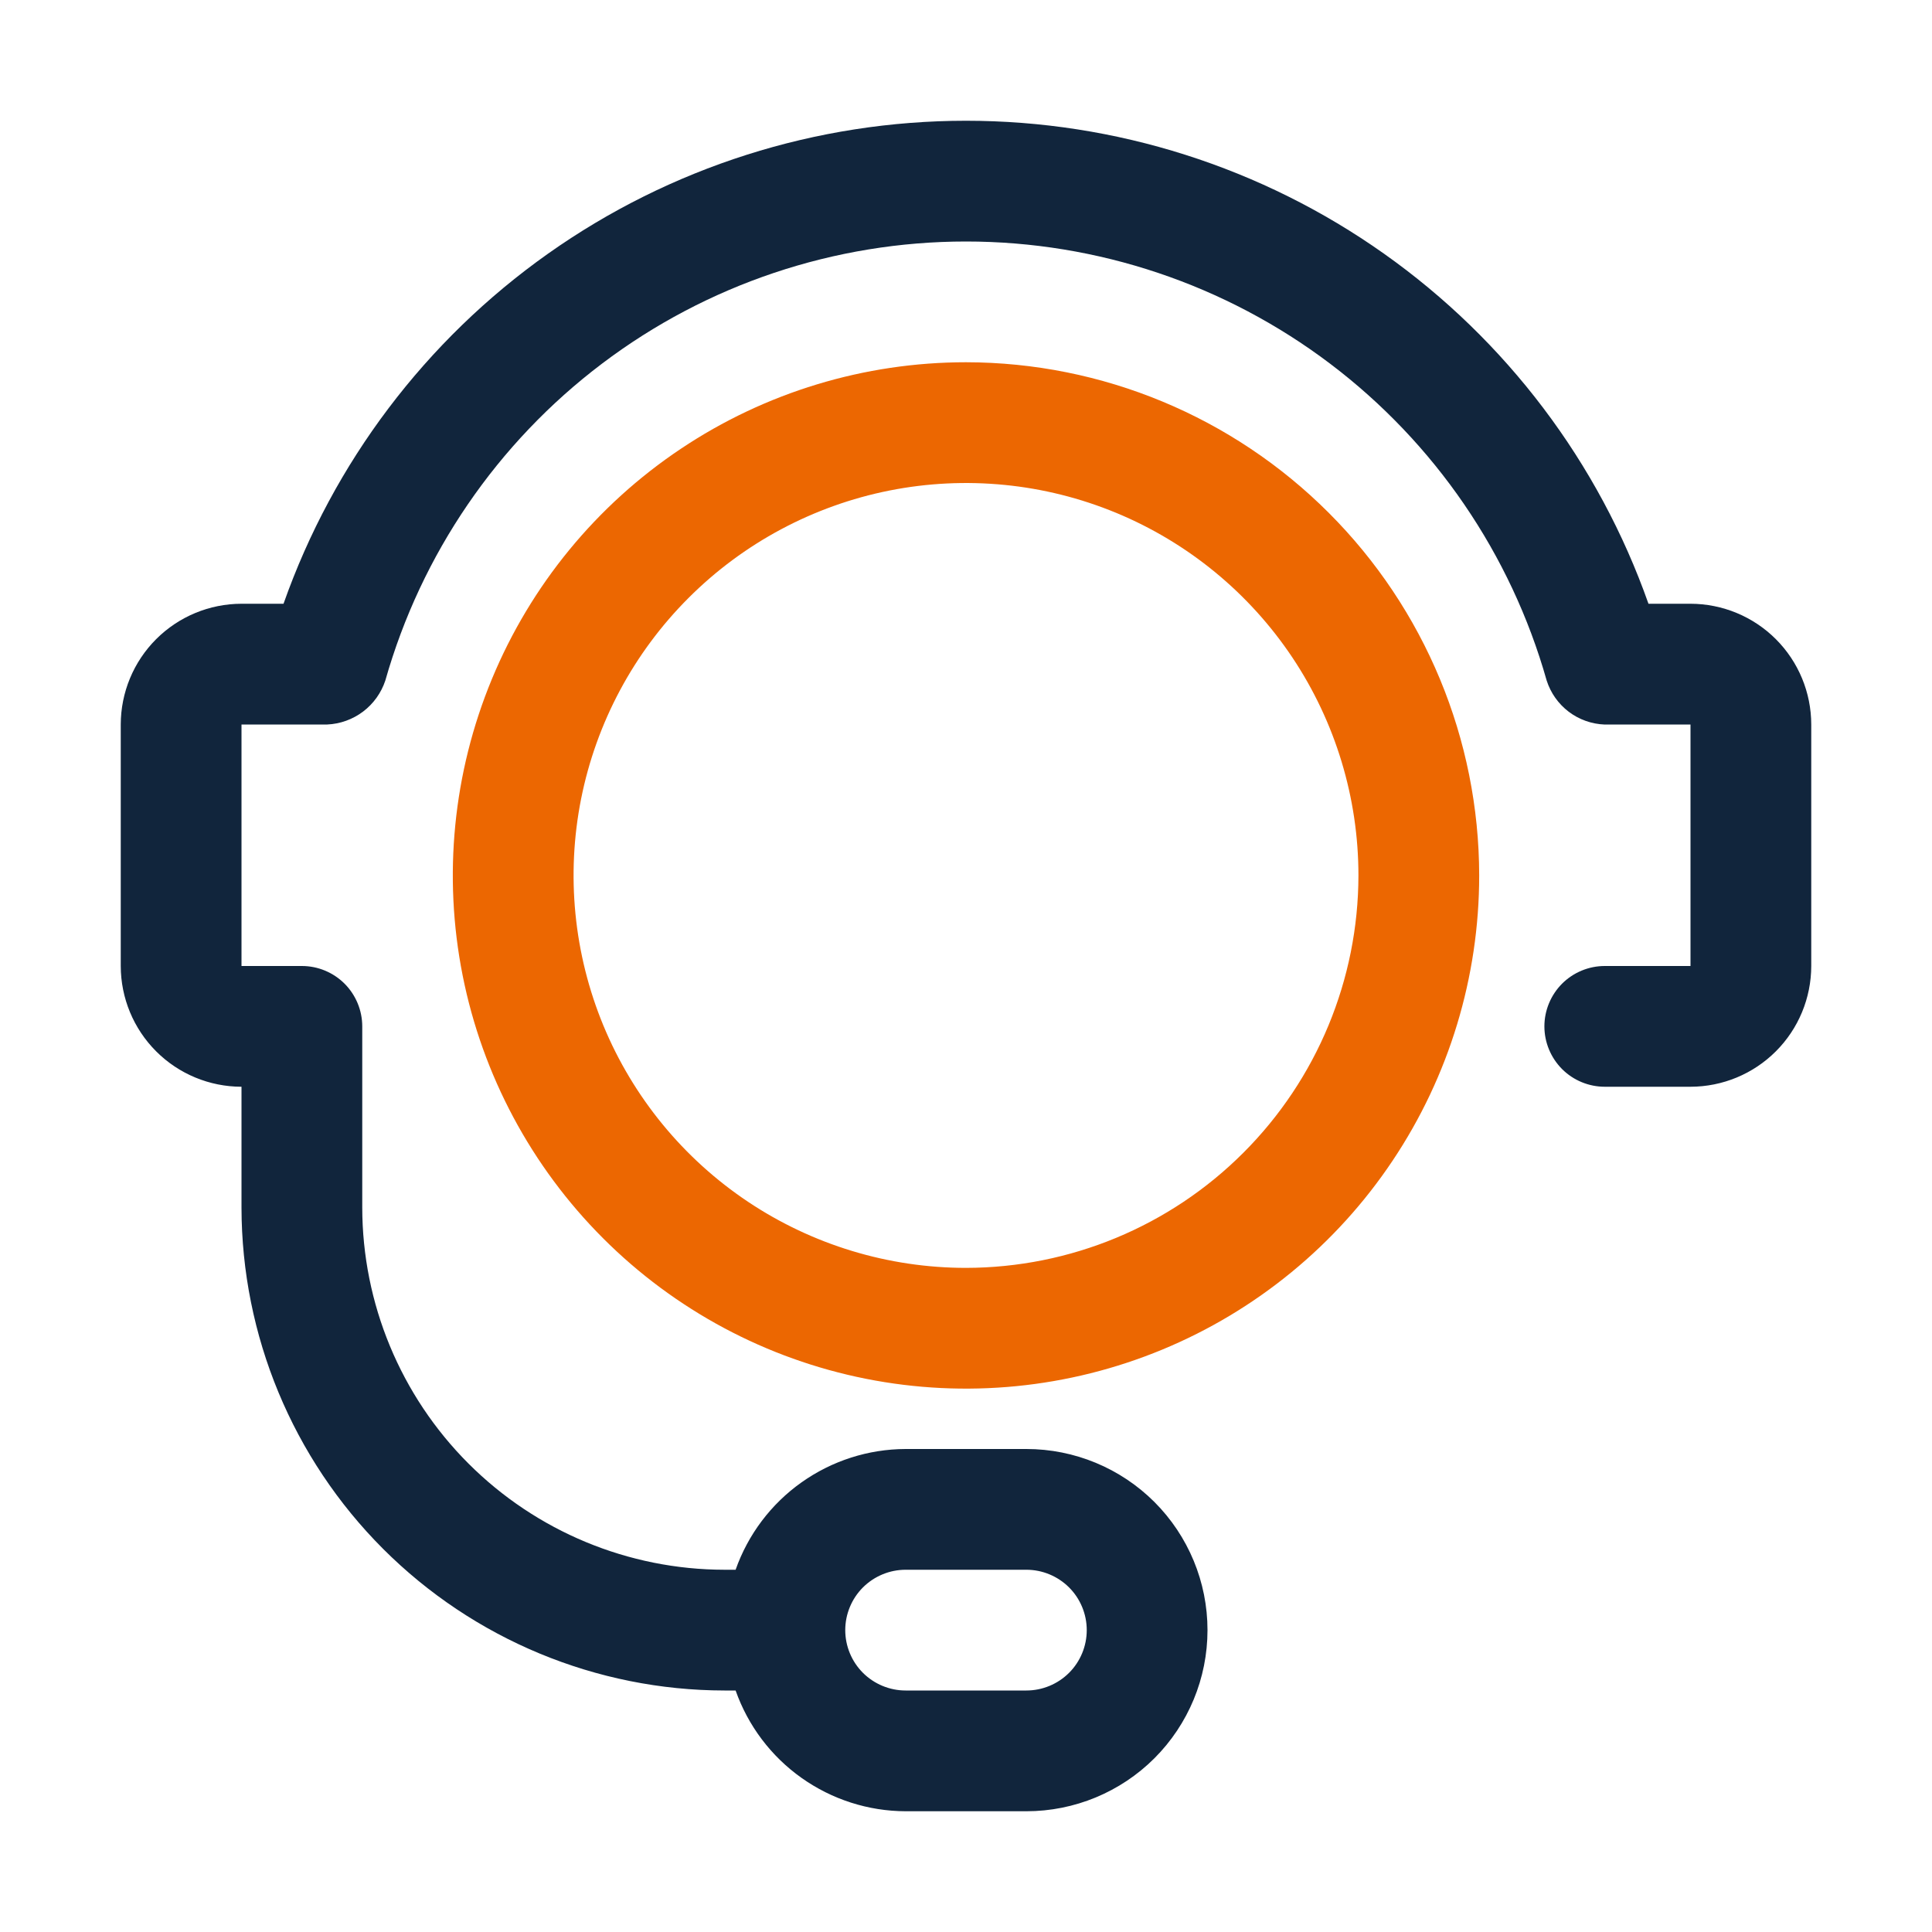
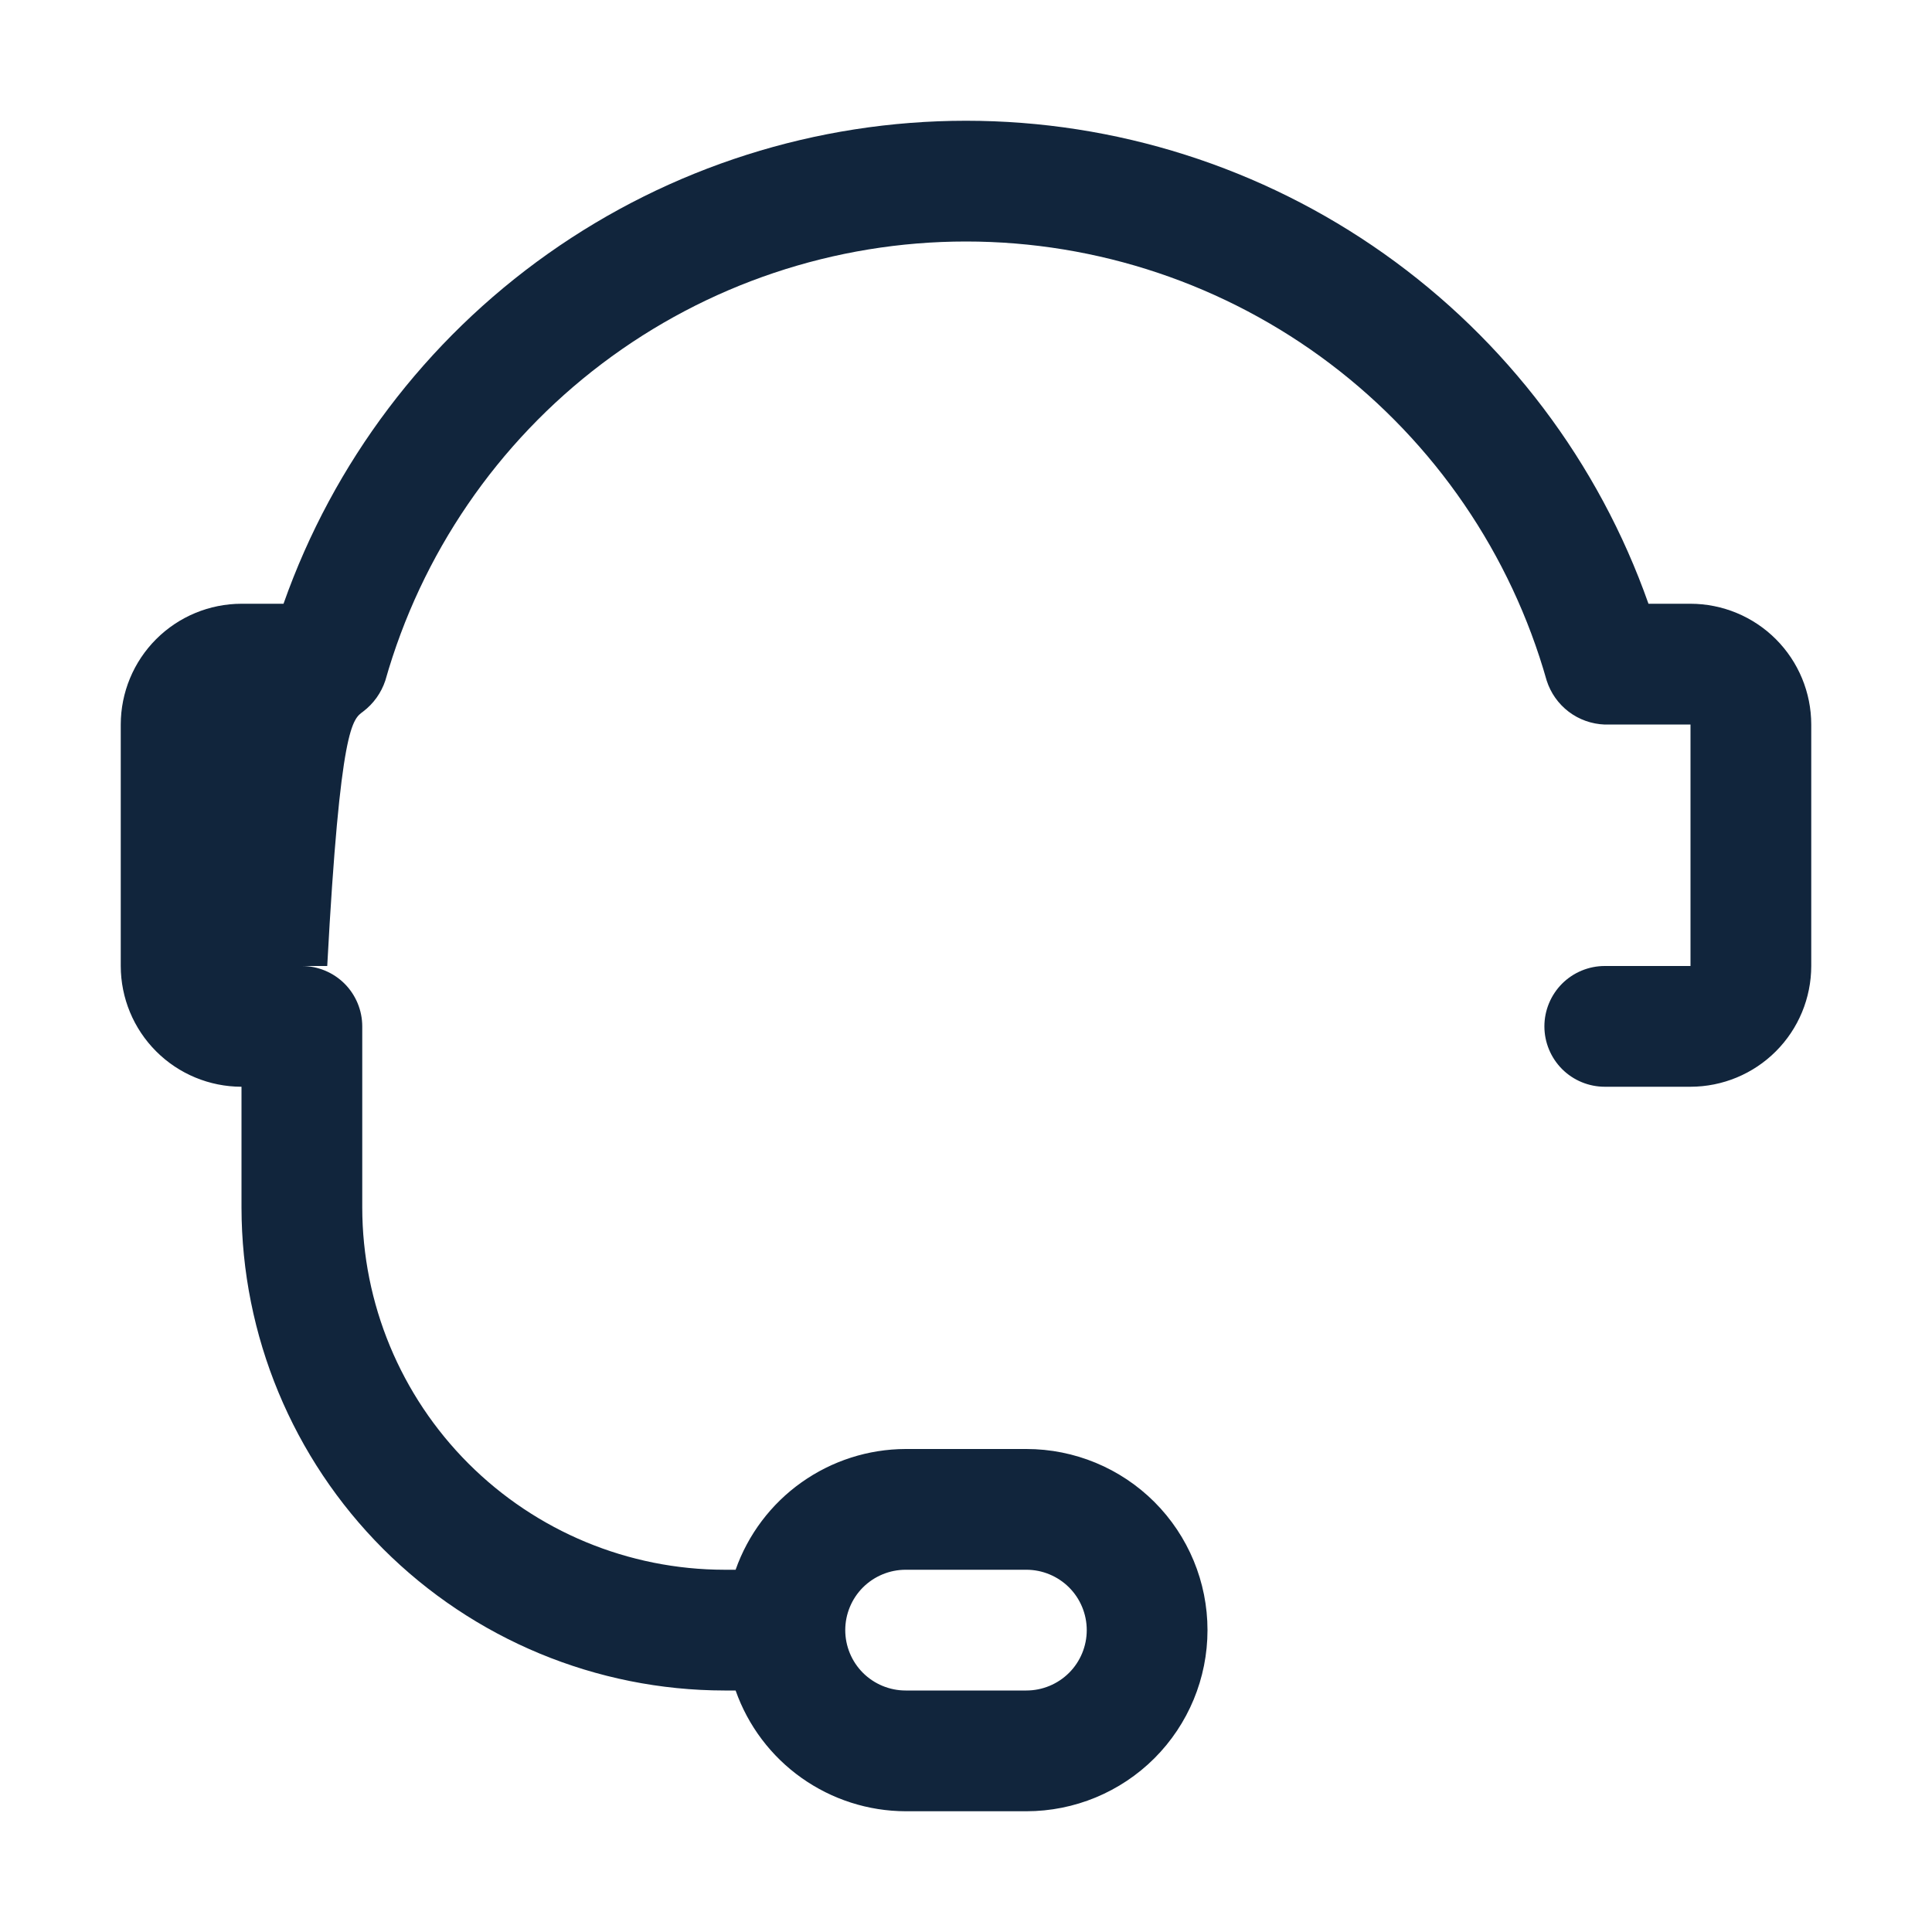
<svg xmlns="http://www.w3.org/2000/svg" width="40" height="40" viewBox="0 0 40 40" fill="none">
-   <path d="M20 7.5C17.899 7.5 15.844 8.123 14.097 9.291C12.35 10.458 10.988 12.117 10.184 14.059C9.38 16 9.169 18.137 9.579 20.198C9.989 22.259 11.001 24.152 12.487 25.638C13.973 27.124 15.866 28.136 17.927 28.546C19.988 28.956 22.125 28.745 24.066 27.941C26.008 27.137 27.667 25.775 28.834 24.028C30.002 22.281 30.625 20.226 30.625 18.125C30.622 15.308 29.501 12.607 27.509 10.616C25.517 8.624 22.817 7.503 20 7.5ZM20 26.25C18.393 26.25 16.822 25.773 15.486 24.881C14.15 23.988 13.108 22.719 12.493 21.234C11.879 19.75 11.718 18.116 12.031 16.54C12.345 14.964 13.118 13.516 14.255 12.38C15.391 11.243 16.839 10.47 18.415 10.156C19.991 9.843 21.625 10.004 23.109 10.618C24.594 11.233 25.863 12.275 26.756 13.611C27.648 14.947 28.125 16.518 28.125 18.125C28.122 20.279 27.266 22.344 25.742 23.867C24.219 25.391 22.154 26.247 20 26.25Z" fill="#EC6701" />
-   <path d="M35 12.5H34.13C33.099 9.576 31.186 7.044 28.655 5.253C26.125 3.462 23.1 2.5 20 2.5C16.9 2.5 13.876 3.462 11.345 5.253C8.814 7.044 6.901 9.576 5.87 12.5H5C4.337 12.501 3.702 12.764 3.233 13.233C2.764 13.702 2.501 14.337 2.5 15V20C2.501 20.663 2.764 21.298 3.233 21.767C3.702 22.236 4.337 22.499 5 22.5V25C5.003 27.651 6.058 30.193 7.932 32.068C9.807 33.942 12.349 34.997 15 35H15.23C15.487 35.729 15.963 36.361 16.593 36.808C17.224 37.256 17.977 37.498 18.75 37.5H21.25C22.245 37.5 23.198 37.105 23.902 36.402C24.605 35.698 25 34.745 25 33.75C25 32.755 24.605 31.802 23.902 31.098C23.198 30.395 22.245 30 21.25 30H18.75C17.977 30.002 17.224 30.244 16.593 30.692C15.963 31.139 15.487 31.771 15.23 32.5H15C13.011 32.498 11.105 31.707 9.699 30.301C8.293 28.895 7.502 26.988 7.5 25V21.25C7.5 20.919 7.368 20.601 7.134 20.366C6.899 20.132 6.582 20 6.25 20H5V15H6.775C7.044 14.988 7.303 14.894 7.518 14.732C7.733 14.569 7.893 14.345 7.978 14.089C8.72 11.472 10.295 9.168 12.465 7.528C14.634 5.888 17.28 5 20 5C22.72 5 25.366 5.888 27.536 7.528C29.705 9.168 31.281 11.472 32.022 14.089C32.104 14.346 32.263 14.572 32.479 14.736C32.694 14.899 32.955 14.991 33.225 15.001L33.229 15H35V20H33.225C32.894 20 32.575 20.132 32.341 20.366C32.107 20.601 31.975 20.919 31.975 21.25C31.975 21.581 32.107 21.899 32.341 22.134C32.575 22.368 32.894 22.5 33.225 22.5H35C35.663 22.499 36.298 22.236 36.767 21.767C37.236 21.298 37.499 20.663 37.5 20V15C37.499 14.337 37.236 13.702 36.767 13.233C36.298 12.764 35.663 12.501 35 12.5ZM18.75 32.5H21.25C21.581 32.5 21.899 32.632 22.134 32.866C22.368 33.1 22.5 33.419 22.5 33.75C22.5 34.081 22.368 34.4 22.134 34.634C21.899 34.868 21.581 35 21.25 35H18.75C18.419 35 18.101 34.868 17.866 34.634C17.632 34.4 17.5 34.081 17.5 33.75C17.5 33.419 17.632 33.1 17.866 32.866C18.101 32.632 18.419 32.5 18.75 32.5Z" fill="#11253C" />
+   <path d="M35 12.5H34.13C33.099 9.576 31.186 7.044 28.655 5.253C26.125 3.462 23.1 2.5 20 2.5C16.9 2.5 13.876 3.462 11.345 5.253C8.814 7.044 6.901 9.576 5.87 12.5H5C4.337 12.501 3.702 12.764 3.233 13.233C2.764 13.702 2.501 14.337 2.5 15V20C2.501 20.663 2.764 21.298 3.233 21.767C3.702 22.236 4.337 22.499 5 22.5V25C5.003 27.651 6.058 30.193 7.932 32.068C9.807 33.942 12.349 34.997 15 35H15.23C15.487 35.729 15.963 36.361 16.593 36.808C17.224 37.256 17.977 37.498 18.75 37.5H21.25C22.245 37.5 23.198 37.105 23.902 36.402C24.605 35.698 25 34.745 25 33.75C25 32.755 24.605 31.802 23.902 31.098C23.198 30.395 22.245 30 21.25 30H18.75C17.977 30.002 17.224 30.244 16.593 30.692C15.963 31.139 15.487 31.771 15.23 32.5H15C13.011 32.498 11.105 31.707 9.699 30.301C8.293 28.895 7.502 26.988 7.5 25V21.25C7.5 20.919 7.368 20.601 7.134 20.366C6.899 20.132 6.582 20 6.25 20H5H6.775C7.044 14.988 7.303 14.894 7.518 14.732C7.733 14.569 7.893 14.345 7.978 14.089C8.72 11.472 10.295 9.168 12.465 7.528C14.634 5.888 17.28 5 20 5C22.72 5 25.366 5.888 27.536 7.528C29.705 9.168 31.281 11.472 32.022 14.089C32.104 14.346 32.263 14.572 32.479 14.736C32.694 14.899 32.955 14.991 33.225 15.001L33.229 15H35V20H33.225C32.894 20 32.575 20.132 32.341 20.366C32.107 20.601 31.975 20.919 31.975 21.25C31.975 21.581 32.107 21.899 32.341 22.134C32.575 22.368 32.894 22.5 33.225 22.5H35C35.663 22.499 36.298 22.236 36.767 21.767C37.236 21.298 37.499 20.663 37.5 20V15C37.499 14.337 37.236 13.702 36.767 13.233C36.298 12.764 35.663 12.501 35 12.5ZM18.75 32.5H21.25C21.581 32.5 21.899 32.632 22.134 32.866C22.368 33.1 22.5 33.419 22.5 33.75C22.5 34.081 22.368 34.4 22.134 34.634C21.899 34.868 21.581 35 21.25 35H18.75C18.419 35 18.101 34.868 17.866 34.634C17.632 34.4 17.5 34.081 17.5 33.75C17.5 33.419 17.632 33.1 17.866 32.866C18.101 32.632 18.419 32.5 18.75 32.5Z" fill="#11253C" />
</svg>